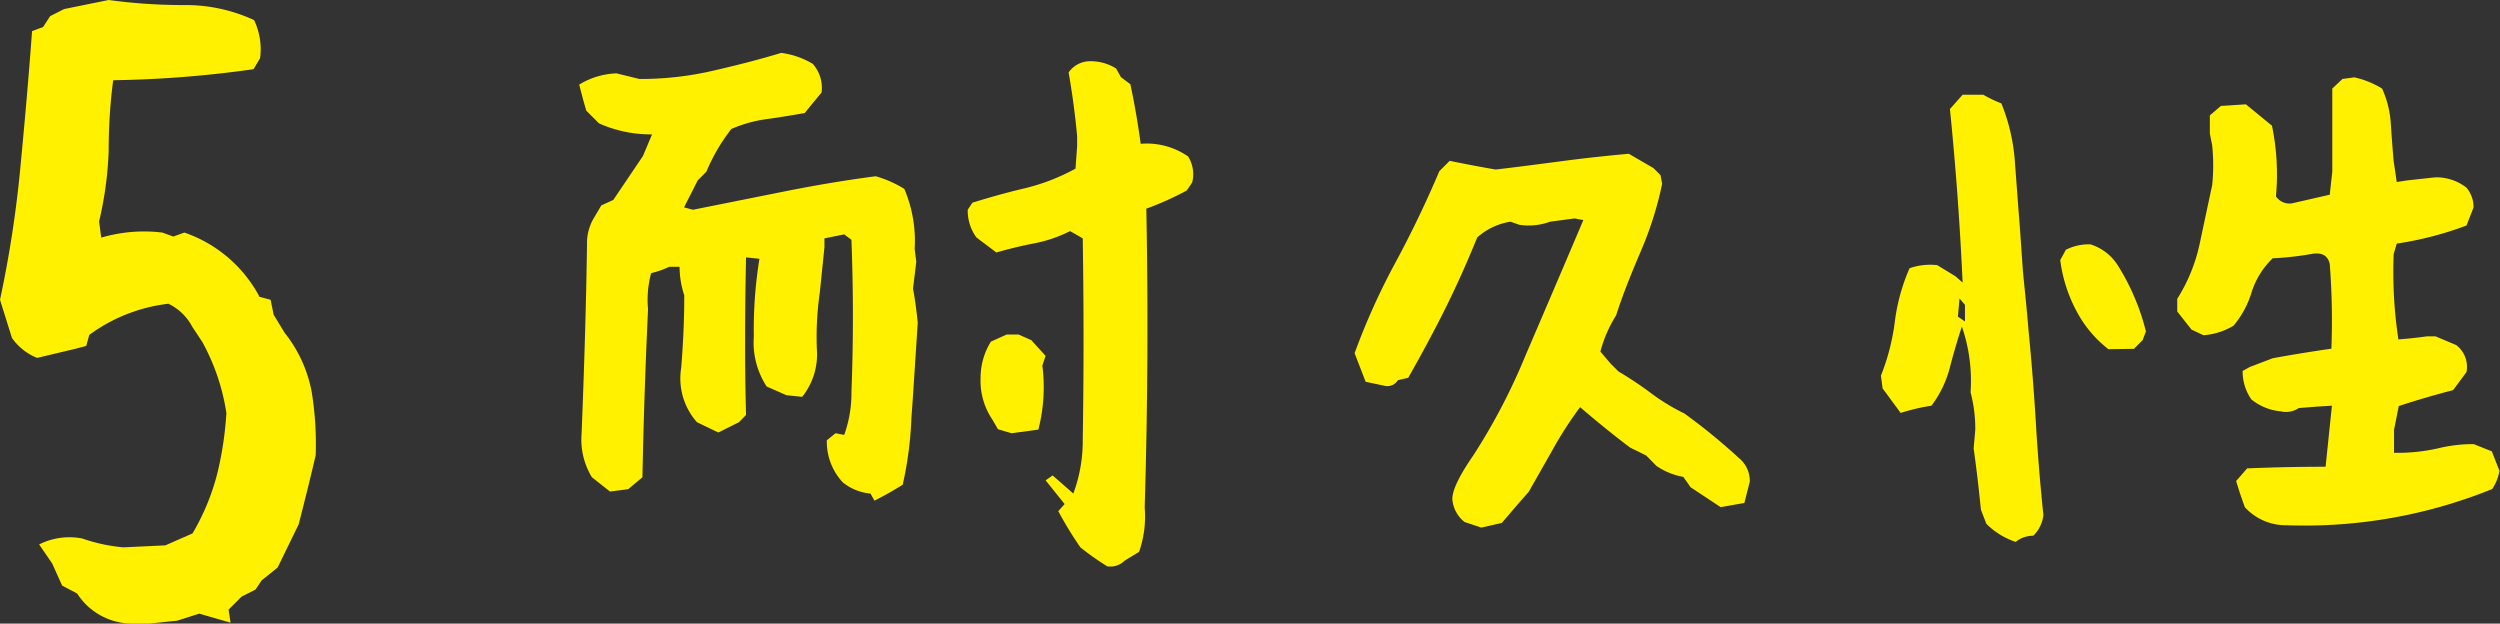
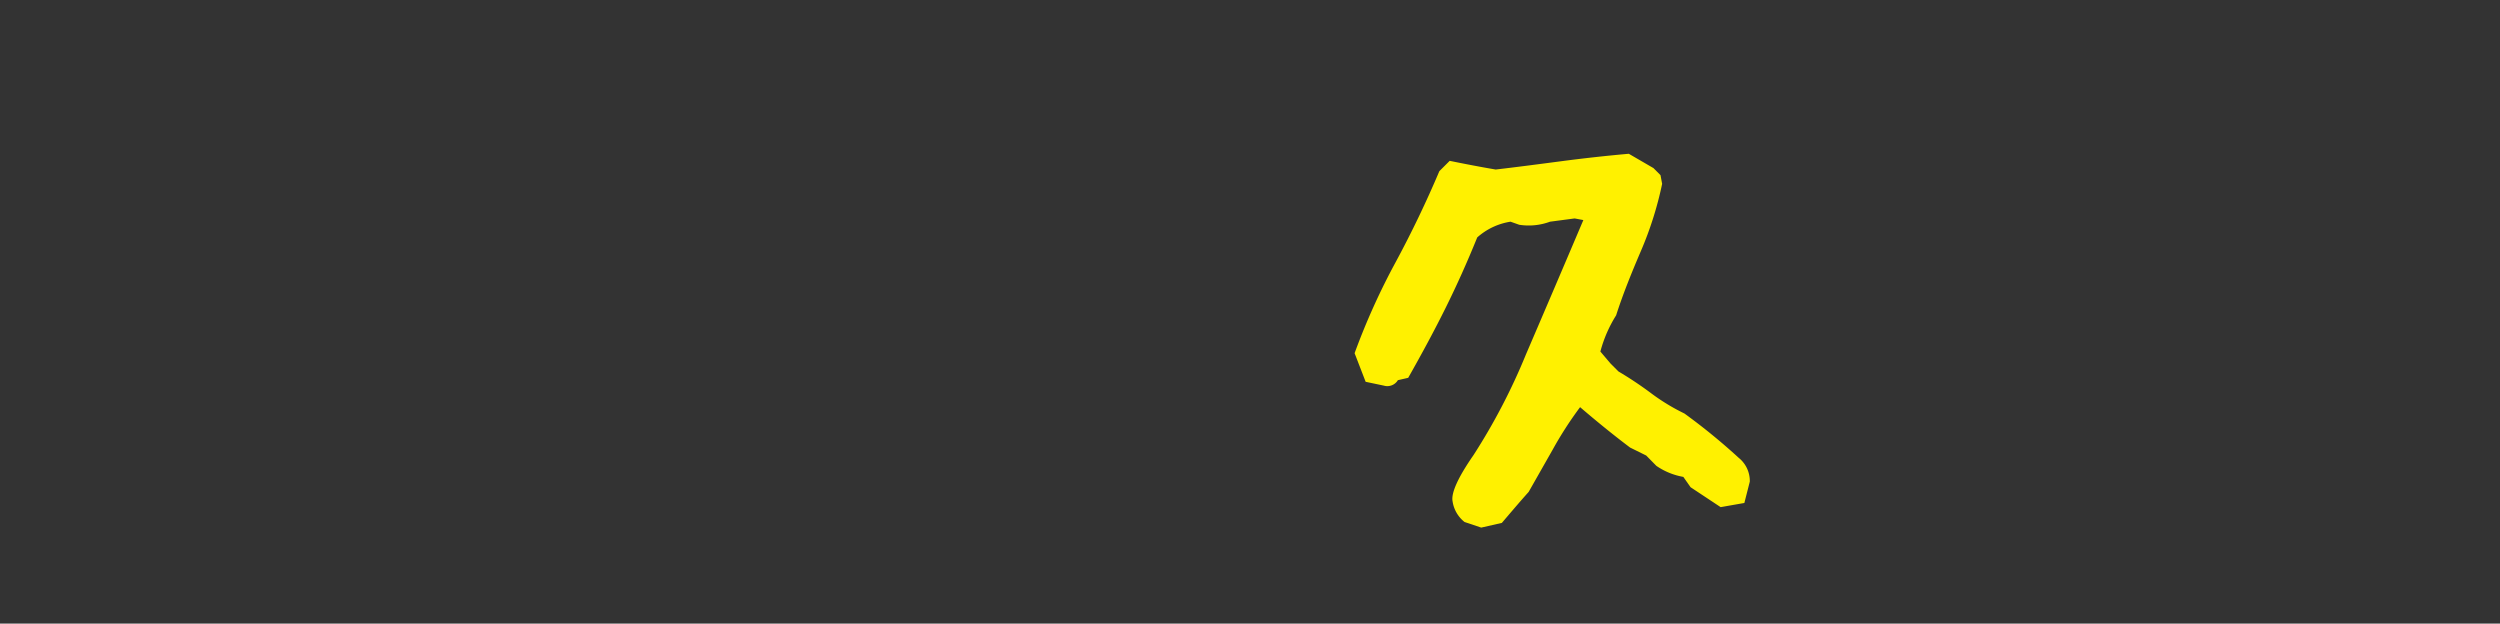
<svg xmlns="http://www.w3.org/2000/svg" viewBox="0 0 138.03 34.43">
  <rect x="0" y="0" width="138.03" height="34.43" fill="#333333" stroke="none" />
  <defs>
    <style>.cls-1{fill:#fff100;}</style>
  </defs>
  <title>sec05_img05</title>
  <g id="レイヤー_2" data-name="レイヤー 2">
    <g id="レイヤー_2-2" data-name="レイヤー 2">
-       <path class="cls-1" d="M7.42,34.43a3.63,3.63,0,0,1-3.16-1.66l-.83-.44-.55-1.22-.72-1.05a3.73,3.73,0,0,1,2.38-.33,9.29,9.29,0,0,0,2.27.49l2.32-.11,1.5-.66A12.62,12.62,0,0,0,12,26.13a19,19,0,0,0,.5-3.32,11.79,11.79,0,0,0-1.33-3.93l-.55-.83A2.92,2.92,0,0,0,9.3,16.77a9.17,9.17,0,0,0-4.37,1.72l-.17.61-.61.16-2.1.5a3.1,3.1,0,0,1-1.39-1.1L0,16.55A63,63,0,0,0,1.13,9.19c.24-2.51.46-5,.64-7.47l.61-.23.39-.6L3.54.5,6,0a30.79,30.79,0,0,0,4.13.28,9,9,0,0,1,3.9.83,3.74,3.74,0,0,1,.33,2.1L14,3.82a61.15,61.15,0,0,1-7.75.61Q6,6.31,6,8.33a19.82,19.82,0,0,1-.53,3.9l.12.89a8.38,8.38,0,0,1,3.37-.28l.61.22.61-.22a7.43,7.43,0,0,1,4.15,3.55l.61.16.17.83.61,1a7.41,7.41,0,0,1,1.49,3.26,18,18,0,0,1,.22,3.49c-.29,1.26-.61,2.53-.94,3.82l-1.16,2.38-.89.72-.33.5-.77.39-.72.72.11.72L11,33.88l-1.22.39-1.55.16Z" />
-       <path class="cls-1" d="M48.28,27.64l-.22-.39a2.82,2.82,0,0,1-1.53-.62,3.29,3.29,0,0,1-.88-2.32l.48-.39.48.09a6.76,6.76,0,0,0,.4-2.36q.16-4.17,0-8.41l-.4-.3-1.09.22v.48l-.26,2.54a17.1,17.1,0,0,0-.16,3.1,3.75,3.75,0,0,1-.81,2.63l-.87-.09-1.09-.48a4.44,4.44,0,0,1-.71-2.76,24.36,24.36,0,0,1,.31-4.29l-.74-.08c-.06,2.88-.08,5.79,0,8.7l-.39.4-1.14.57-1.18-.57a3.64,3.64,0,0,1-.87-3c.11-1.34.17-2.68.17-4a5.13,5.13,0,0,1-.26-1.58l-.57,0a5,5,0,0,1-1,.35,5.67,5.67,0,0,0-.17,2q-.22,4.64-.31,9.27l-.79.66-1,.13-1-.79a4,4,0,0,1-.57-2.4c.14-3.47.25-7,.3-10.46a2.71,2.71,0,0,1,.4-1.49l.39-.66.66-.3L35.5,8.61,36,7.42a7,7,0,0,1-2.93-.61l-.7-.7c-.14-.47-.28-1-.39-1.44a4.23,4.23,0,0,1,2.06-.62l1.26.31a17.67,17.67,0,0,0,4-.44c1.27-.29,2.55-.61,3.83-1a4.51,4.51,0,0,1,1.75.61,2,2,0,0,1,.48,1.58L45,5.54l-.57.7c-.67.12-1.35.23-2.05.33a7.35,7.35,0,0,0-2,.55A10.27,10.27,0,0,0,39,9.48l-.48.48c-.26.53-.51,1-.75,1.49l.49.13,5-1c1.64-.33,3.34-.62,5.09-.85a6.31,6.31,0,0,1,1.58.7,7.35,7.35,0,0,1,.57,3.32l.09.7-.18,1.49c.12.64.2,1.27.26,1.88l-.26,4-.09,1.27a19.91,19.91,0,0,1-.48,3.67A17.69,17.69,0,0,1,48.28,27.64Zm12.86,3.63a14.24,14.24,0,0,1-1.49-1.05,19.92,19.92,0,0,1-1.22-2l.35-.39-1.05-1.31.39-.27,1.14,1a8.31,8.31,0,0,0,.52-2.94q.09-5.55,0-11.15l-.7-.4a7.56,7.56,0,0,1-2,.68c-.68.13-1.37.3-2.07.5l-1.1-.83a2.51,2.51,0,0,1-.48-1.53l.26-.39c.94-.29,1.89-.56,2.87-.79a11.28,11.28,0,0,0,2.82-1.09l.09-1.23V7.51C59.36,6.32,59.2,5.13,59,4a1.44,1.44,0,0,1,1.18-.62,2.64,2.64,0,0,1,1.44.4l.27.48.52.39c.23,1.08.42,2.18.57,3.29a4,4,0,0,1,2.62.7,1.84,1.84,0,0,1,.22,1.44l-.3.44a16.65,16.65,0,0,1-2.23,1q.16,8.27-.09,16.5a5.92,5.92,0,0,1-.31,2.45l-.79.48A1.13,1.13,0,0,1,61.14,31.27Zm-5.29-7.35-.75-.22-.3-.52a3.83,3.83,0,0,1-.66-2.32,3.79,3.79,0,0,1,.57-2l.87-.39h.66l.7.31.79.87-.18.53a9.38,9.38,0,0,1-.22,3.54Z" />
      <path class="cls-1" d="M81.78,29.13l-.92-.31a1.78,1.78,0,0,1-.66-1.14c-.09-.46.3-1.32,1.16-2.56a34,34,0,0,0,2.89-5.55q1.59-3.7,3.17-7.42l-.48-.09-1.36.18a3.39,3.39,0,0,1-1.7.17l-.48-.17a3.58,3.58,0,0,0-1.84.87c-.53,1.31-1.11,2.61-1.75,3.9s-1.33,2.56-2.06,3.85l-.57.13a.68.68,0,0,1-.78.3l-1-.21-.61-1.58a37.64,37.64,0,0,1,2.28-5.05q1.31-2.43,2.4-5l.57-.57c.88.18,1.72.34,2.54.48,1.2-.14,2.41-.3,3.63-.46s2.47-.3,3.72-.41l1.36.79.39.39.09.48a19.4,19.4,0,0,1-1.16,3.68c-.51,1.19-1,2.39-1.38,3.58a7.21,7.21,0,0,0-.87,2l.56.66.44.44a20.1,20.1,0,0,1,1.8,1.2A11.24,11.24,0,0,0,93,22.83a33.66,33.66,0,0,1,3,2.45,1.64,1.64,0,0,1,.61,1.31l-.3,1.18L95,28l-1.66-1.1-.4-.57a3.78,3.78,0,0,1-1.49-.61l-.56-.57L90,24.71c-.93-.7-1.85-1.45-2.76-2.23a20.53,20.53,0,0,0-1.51,2.34L84.4,27.16c-.52.58-1,1.15-1.48,1.71Z" />
-       <path class="cls-1" d="M111.29,29.92a4.15,4.15,0,0,1-1.62-1l-.3-.78c-.12-1.2-.25-2.32-.4-3.37l.09-1.05a8,8,0,0,0-.26-2.06,9.25,9.25,0,0,0-.48-3.63c-.27.81-.49,1.59-.68,2.32a6,6,0,0,1-1,2.05,10.78,10.78,0,0,0-1.7.4l-1-1.36-.09-.7a12.21,12.21,0,0,0,.77-3,10.63,10.63,0,0,1,.81-2.93,3.45,3.45,0,0,1,1.53-.17l1,.61.4.35q-.22-4.82-.7-9.58l.7-.79h1.14a7.64,7.64,0,0,0,1,.48A10.52,10.52,0,0,1,111.25,9c.09,1.17.17,2.3.26,3.41l.18,2.58c.11,1.11.22,2.16.3,3.15.18,1.84.32,3.61.42,5.3s.24,3.37.41,5a1.88,1.88,0,0,1-.56,1.14A1.52,1.52,0,0,0,111.29,29.92Zm-2.8-12.17v-.92l-.3-.35-.09,1Zm7.92,1.53a6.43,6.43,0,0,1-1.66-1.92,8.12,8.12,0,0,1-1-3l.31-.57a2.83,2.83,0,0,1,1.35-.3,2.75,2.75,0,0,1,1.53,1.18,12.46,12.46,0,0,1,1.54,3.63l-.18.48-.48.48ZM126.26,29a3.06,3.06,0,0,1-2.32-1l-.26-.74-.22-.7.61-.7c1.46-.06,2.9-.09,4.33-.09l.35-3.37-.83.05-1,.08a1.26,1.26,0,0,1-1,.18,3,3,0,0,1-1.62-.66,2.7,2.7,0,0,1-.48-1.57l.4-.22,1.26-.48c1.14-.21,2.22-.38,3.24-.53a40.53,40.53,0,0,0-.09-4.68c-.11-.47-.45-.65-1-.55a16.23,16.23,0,0,1-2.15.24,4.47,4.47,0,0,0-1.16,1.86,5.22,5.22,0,0,1-1,1.86,3.78,3.78,0,0,1-1.66.53l-.66-.31-.79-1v-.7a9.38,9.38,0,0,0,1.23-3c.23-1.08.46-2.17.7-3.28a10.94,10.94,0,0,0,0-2.19l-.13-.66v-1l.61-.52L124,5.76l1.44,1.18a13.2,13.2,0,0,1,.22,3.9.9.9,0,0,0,.87.39l2.1-.48.14-1.27V4.89l.56-.53.66-.09a5,5,0,0,1,1.53.62A5.47,5.47,0,0,1,132,6.83c.05.72.1,1.41.16,2.08l.17,1.14.57-.09,1.57-.17a2.73,2.73,0,0,1,1.71.57,1.68,1.68,0,0,1,.39,1.09l-.39,1a18.78,18.78,0,0,1-3.85,1l-.17.57a24.92,24.92,0,0,0,.26,4.72c.64-.05,1.16-.11,1.57-.17h.48l1.14.48a1.51,1.51,0,0,1,.57,1.49l-.74,1c-1,.26-2,.55-3,.88l-.26,1.31V25a10.1,10.1,0,0,0,2.4-.24,8.26,8.26,0,0,1,2-.24l1,.4L138,26a2.6,2.6,0,0,1-.4,1A27.58,27.58,0,0,1,126.26,29Z" />
    </g>
  </g>
</svg>